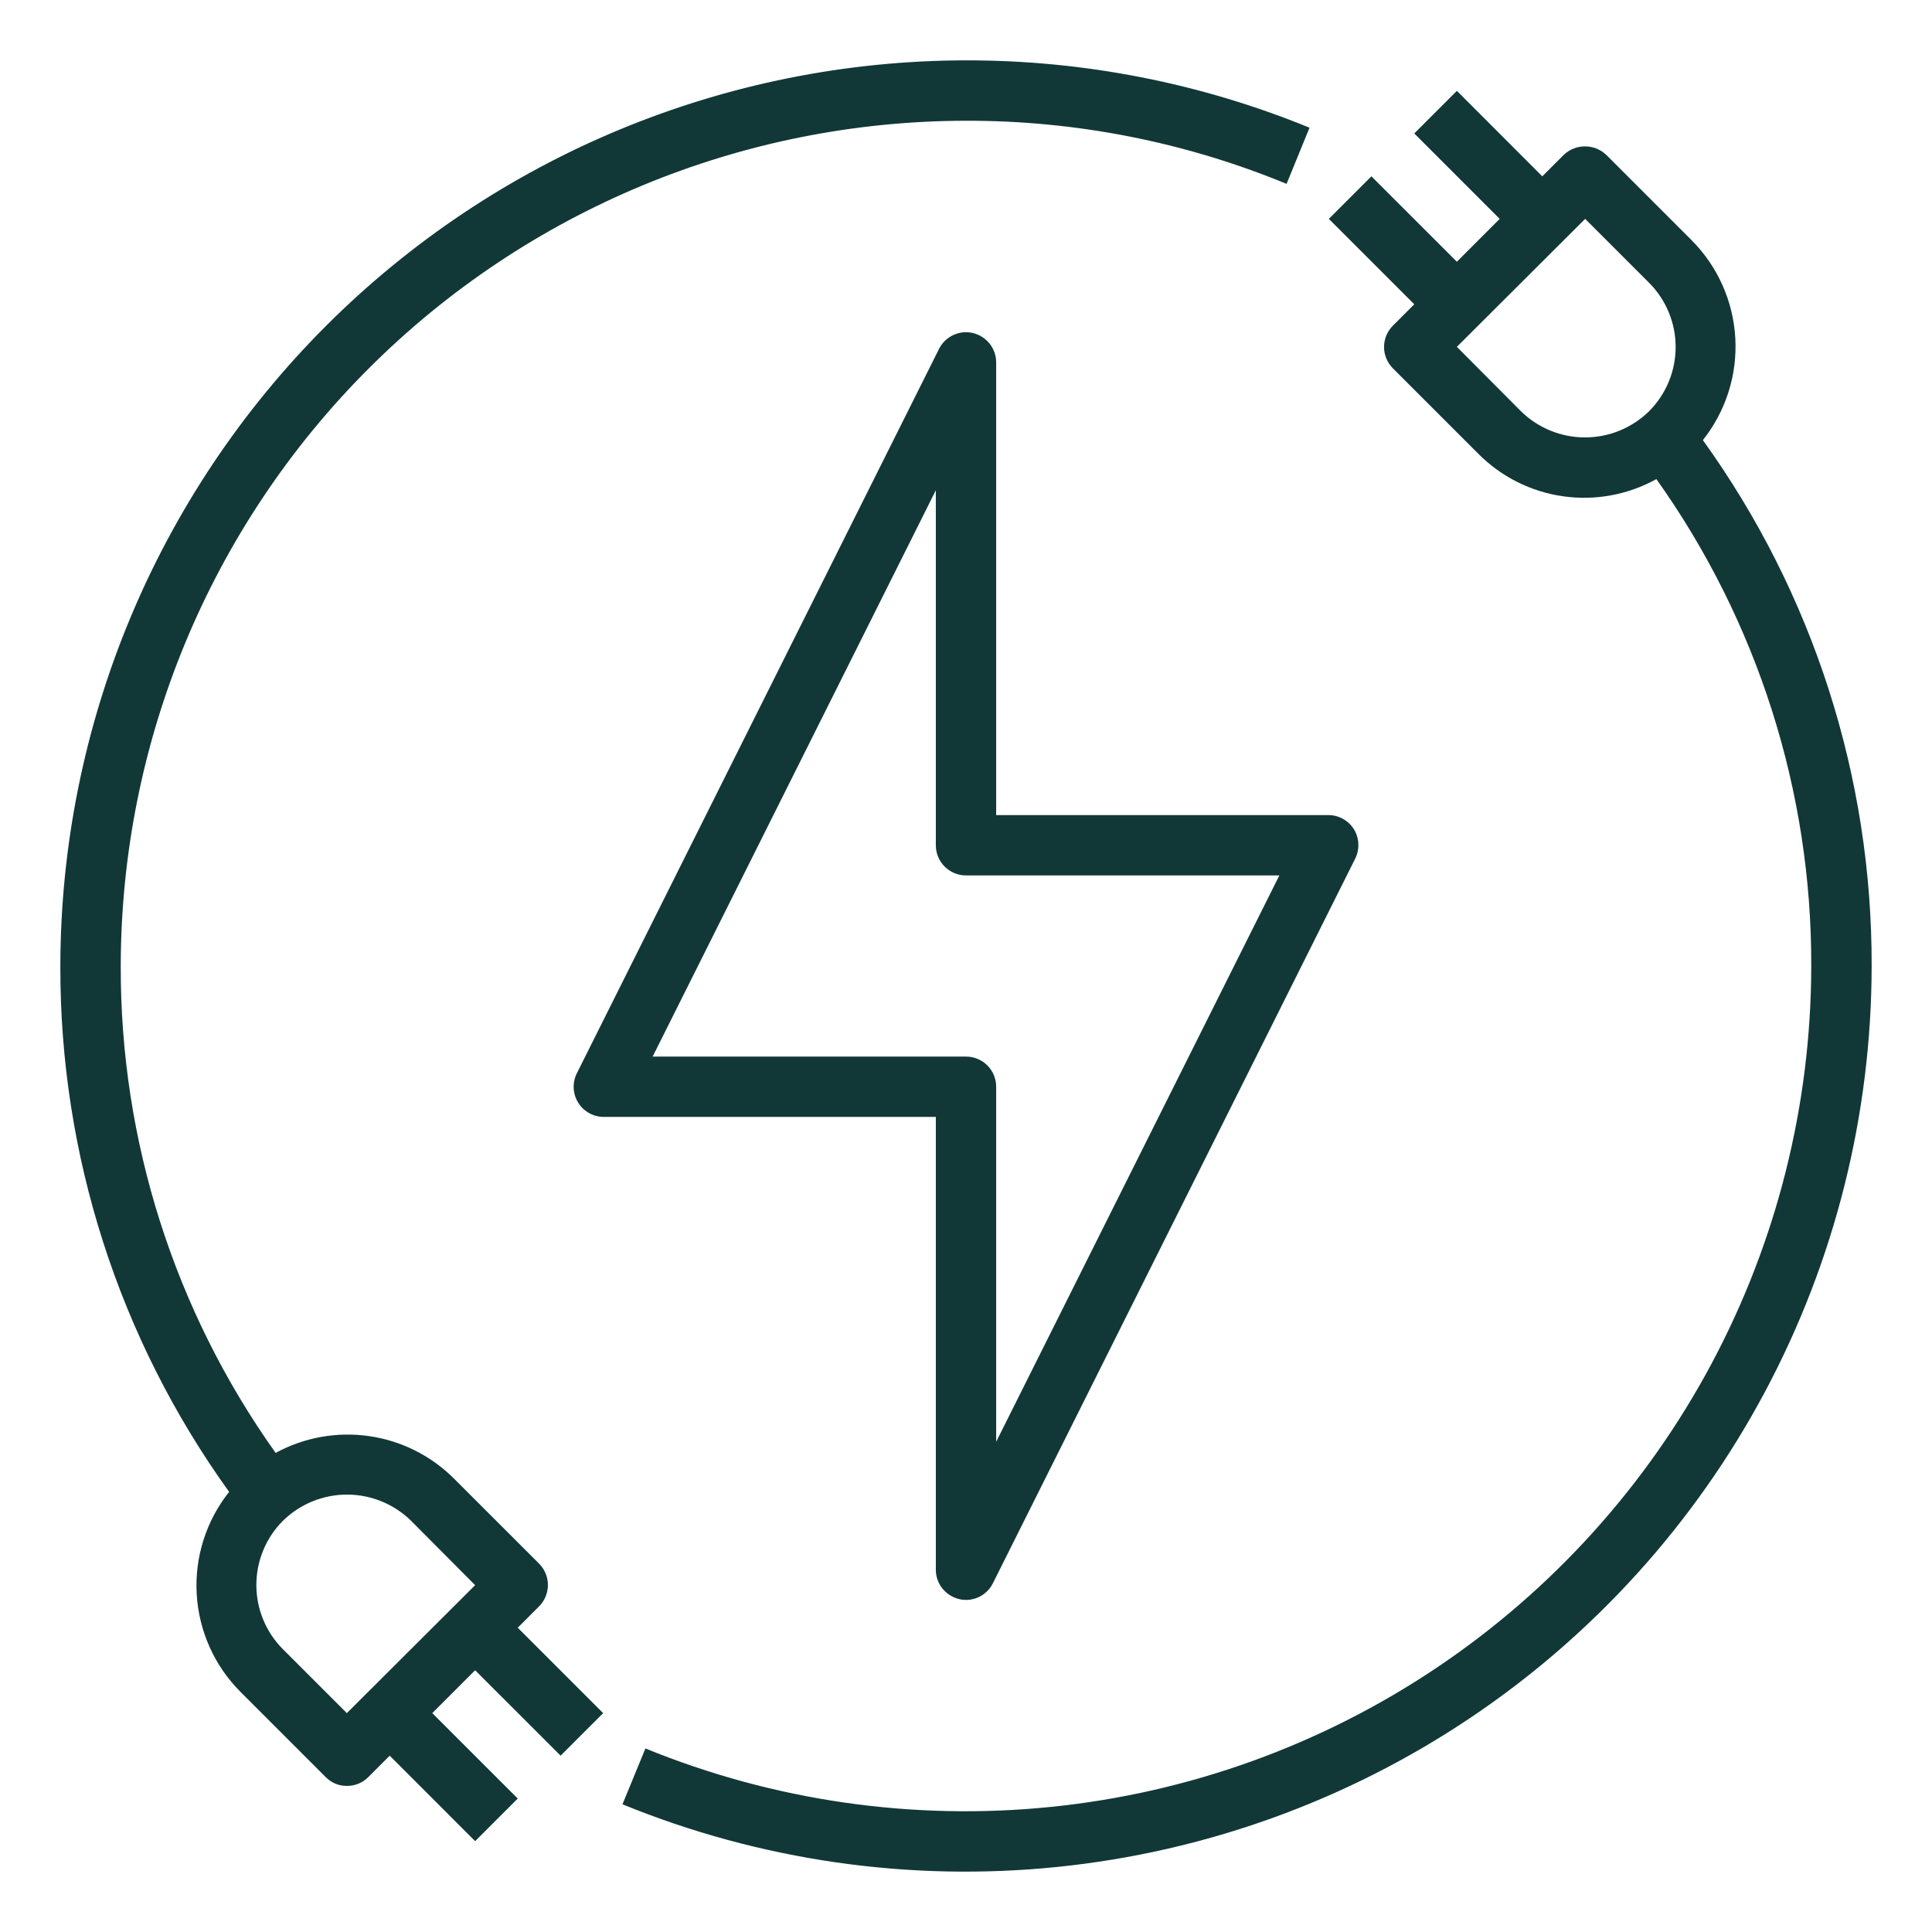
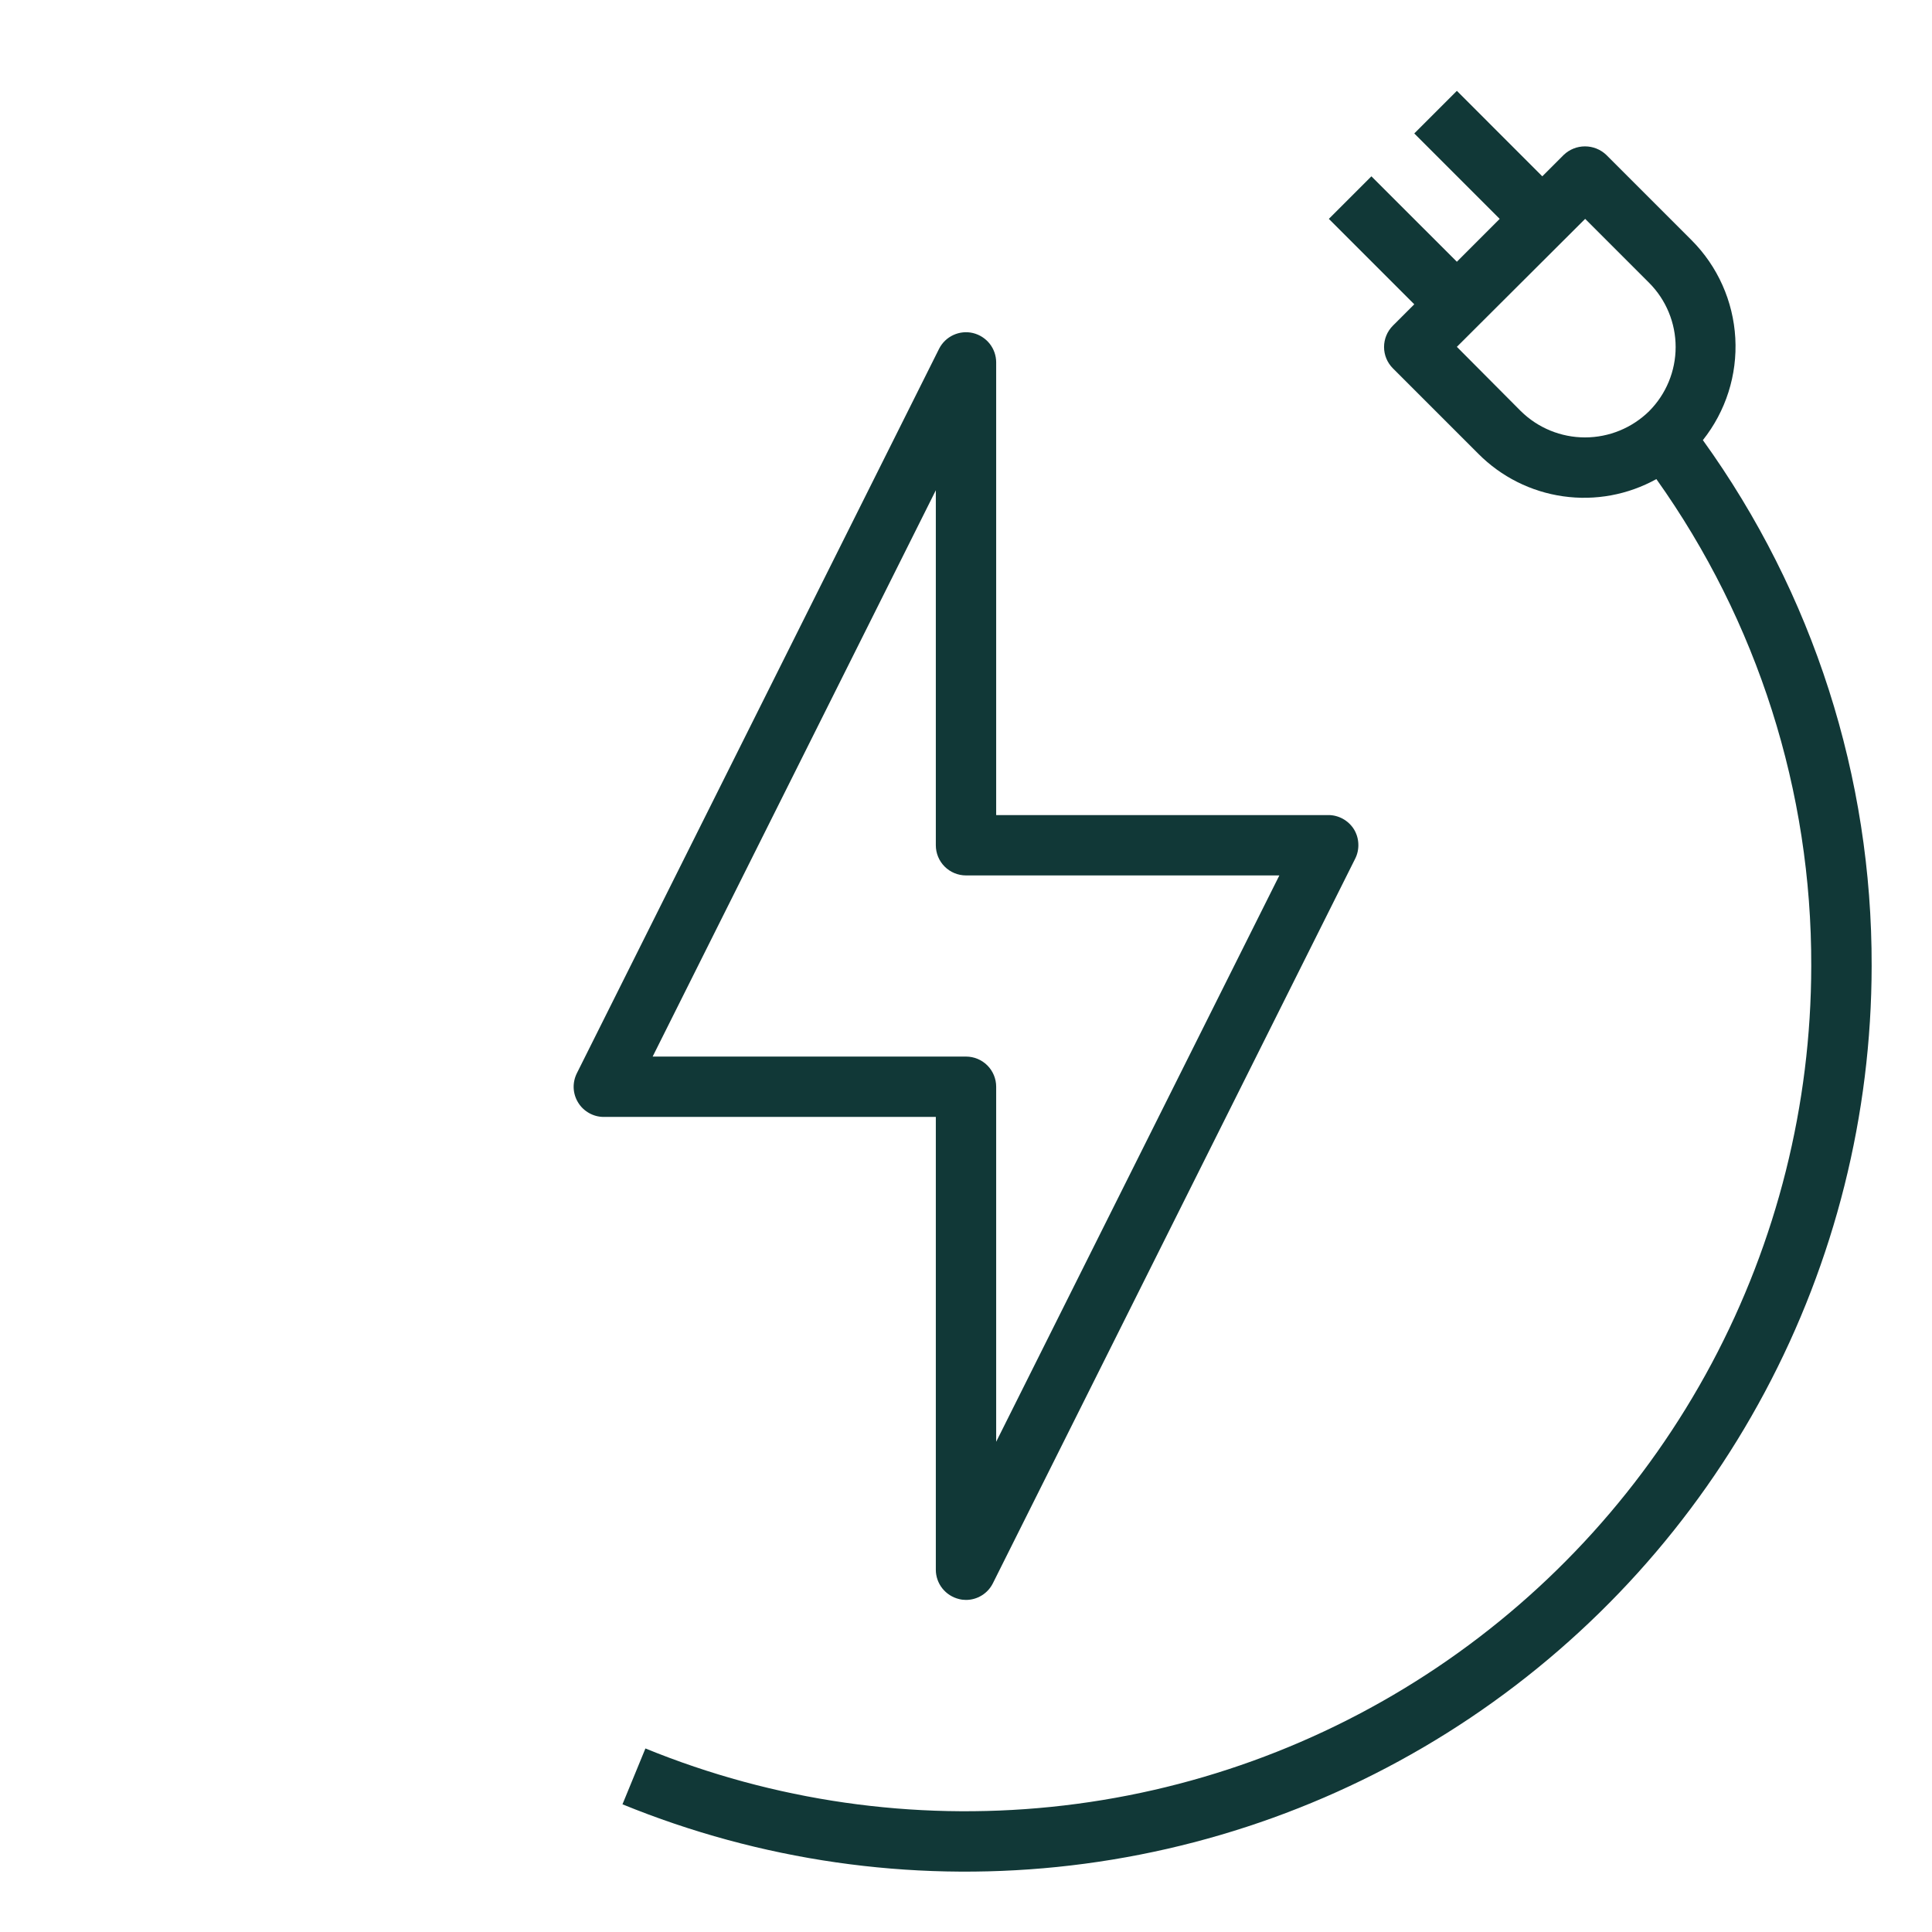
<svg xmlns="http://www.w3.org/2000/svg" width="42" height="42" viewBox="0 0 42 42" fill="none">
  <path d="M29.433 18.027C29.374 17.933 29.291 17.855 29.194 17.801C29.096 17.747 28.986 17.718 28.875 17.719H21.656V7.875C21.655 7.728 21.605 7.586 21.514 7.471C21.422 7.356 21.295 7.275 21.152 7.24C21.009 7.206 20.859 7.221 20.725 7.283C20.592 7.344 20.483 7.449 20.416 7.58L12.541 23.33C12.491 23.43 12.467 23.541 12.471 23.652C12.476 23.764 12.509 23.873 12.568 23.968C12.626 24.064 12.708 24.142 12.806 24.197C12.903 24.252 13.013 24.281 13.125 24.281H20.344V34.125C20.344 34.272 20.394 34.415 20.486 34.531C20.578 34.646 20.706 34.728 20.849 34.762C20.898 34.775 20.949 34.781 21 34.781C21.121 34.781 21.24 34.747 21.343 34.683C21.446 34.62 21.529 34.529 21.584 34.42L29.459 18.67C29.51 18.57 29.534 18.458 29.529 18.345C29.525 18.233 29.492 18.123 29.433 18.027ZM21.656 31.343V23.625C21.656 23.451 21.587 23.284 21.464 23.161C21.341 23.038 21.174 22.969 21 22.969H14.188L20.344 10.658V18.375C20.344 18.549 20.413 18.716 20.536 18.839C20.659 18.962 20.826 19.031 21 19.031H27.812L21.656 31.343Z" fill="#113837" />
  <path d="M37.019 9.568C37.518 8.94 37.769 8.151 37.724 7.35C37.679 6.549 37.342 5.792 36.776 5.224L34.919 3.367C34.794 3.248 34.629 3.182 34.456 3.182C34.284 3.182 34.119 3.248 33.994 3.367L33.528 3.833L31.671 1.975L30.745 2.901L32.602 4.758L31.671 5.69L29.813 3.833L28.888 4.758L30.745 6.615L30.279 7.081C30.157 7.204 30.088 7.37 30.088 7.544C30.088 7.717 30.157 7.883 30.279 8.006L32.136 9.863C32.634 10.365 33.281 10.69 33.98 10.789C34.679 10.889 35.391 10.757 36.008 10.415C38.208 13.505 39.386 17.207 39.375 21C39.372 24.015 38.628 26.984 37.208 29.644C35.788 32.304 33.736 34.574 31.233 36.254C28.729 37.935 25.851 38.974 22.851 39.28C19.851 39.586 16.822 39.15 14.031 38.01L13.532 39.224C16.523 40.446 19.768 40.914 22.982 40.586C26.197 40.258 29.281 39.145 31.963 37.345C34.646 35.544 36.845 33.112 38.366 30.262C39.888 27.411 40.685 24.231 40.688 21C40.699 16.898 39.416 12.897 37.019 9.568ZM35.851 8.938C35.479 9.304 34.978 9.509 34.456 9.509C33.935 9.509 33.434 9.304 33.062 8.938L31.671 7.54L34.46 4.758L35.851 6.149C36.22 6.519 36.427 7.021 36.427 7.544C36.427 8.066 36.22 8.568 35.851 8.938Z" fill="#113837" />
-   <path d="M21 1.312C15.78 1.319 10.777 3.395 7.086 7.086C3.395 10.777 1.319 15.78 1.312 21C1.301 25.102 2.584 29.103 4.981 32.432C4.482 33.06 4.231 33.849 4.276 34.65C4.321 35.451 4.658 36.208 5.224 36.776L7.081 38.633C7.141 38.694 7.212 38.743 7.291 38.776C7.37 38.808 7.455 38.825 7.54 38.824C7.627 38.825 7.712 38.808 7.792 38.776C7.872 38.743 7.945 38.695 8.006 38.633L8.472 38.167L10.329 40.025L11.255 39.099L9.397 37.242L10.329 36.31L12.187 38.167L13.112 37.242L11.255 35.385L11.721 34.919C11.843 34.796 11.911 34.63 11.911 34.456C11.911 34.283 11.843 34.117 11.721 33.994L9.863 32.137C9.363 31.64 8.716 31.318 8.019 31.219C7.321 31.12 6.61 31.248 5.992 31.585C3.792 28.495 2.614 24.793 2.625 21C2.63 16.128 4.568 11.458 8.013 8.013C11.458 4.568 16.128 2.63 21 2.625C23.391 2.62 25.759 3.086 27.969 3.997L28.468 2.776C26.098 1.806 23.561 1.309 21 1.312ZM6.149 33.062C6.521 32.696 7.022 32.491 7.544 32.491C8.065 32.491 8.566 32.696 8.938 33.062L10.329 34.46L7.54 37.242L6.149 35.851C5.78 35.48 5.573 34.979 5.573 34.456C5.573 33.934 5.78 33.432 6.149 33.062Z" fill="#113837" />
</svg>